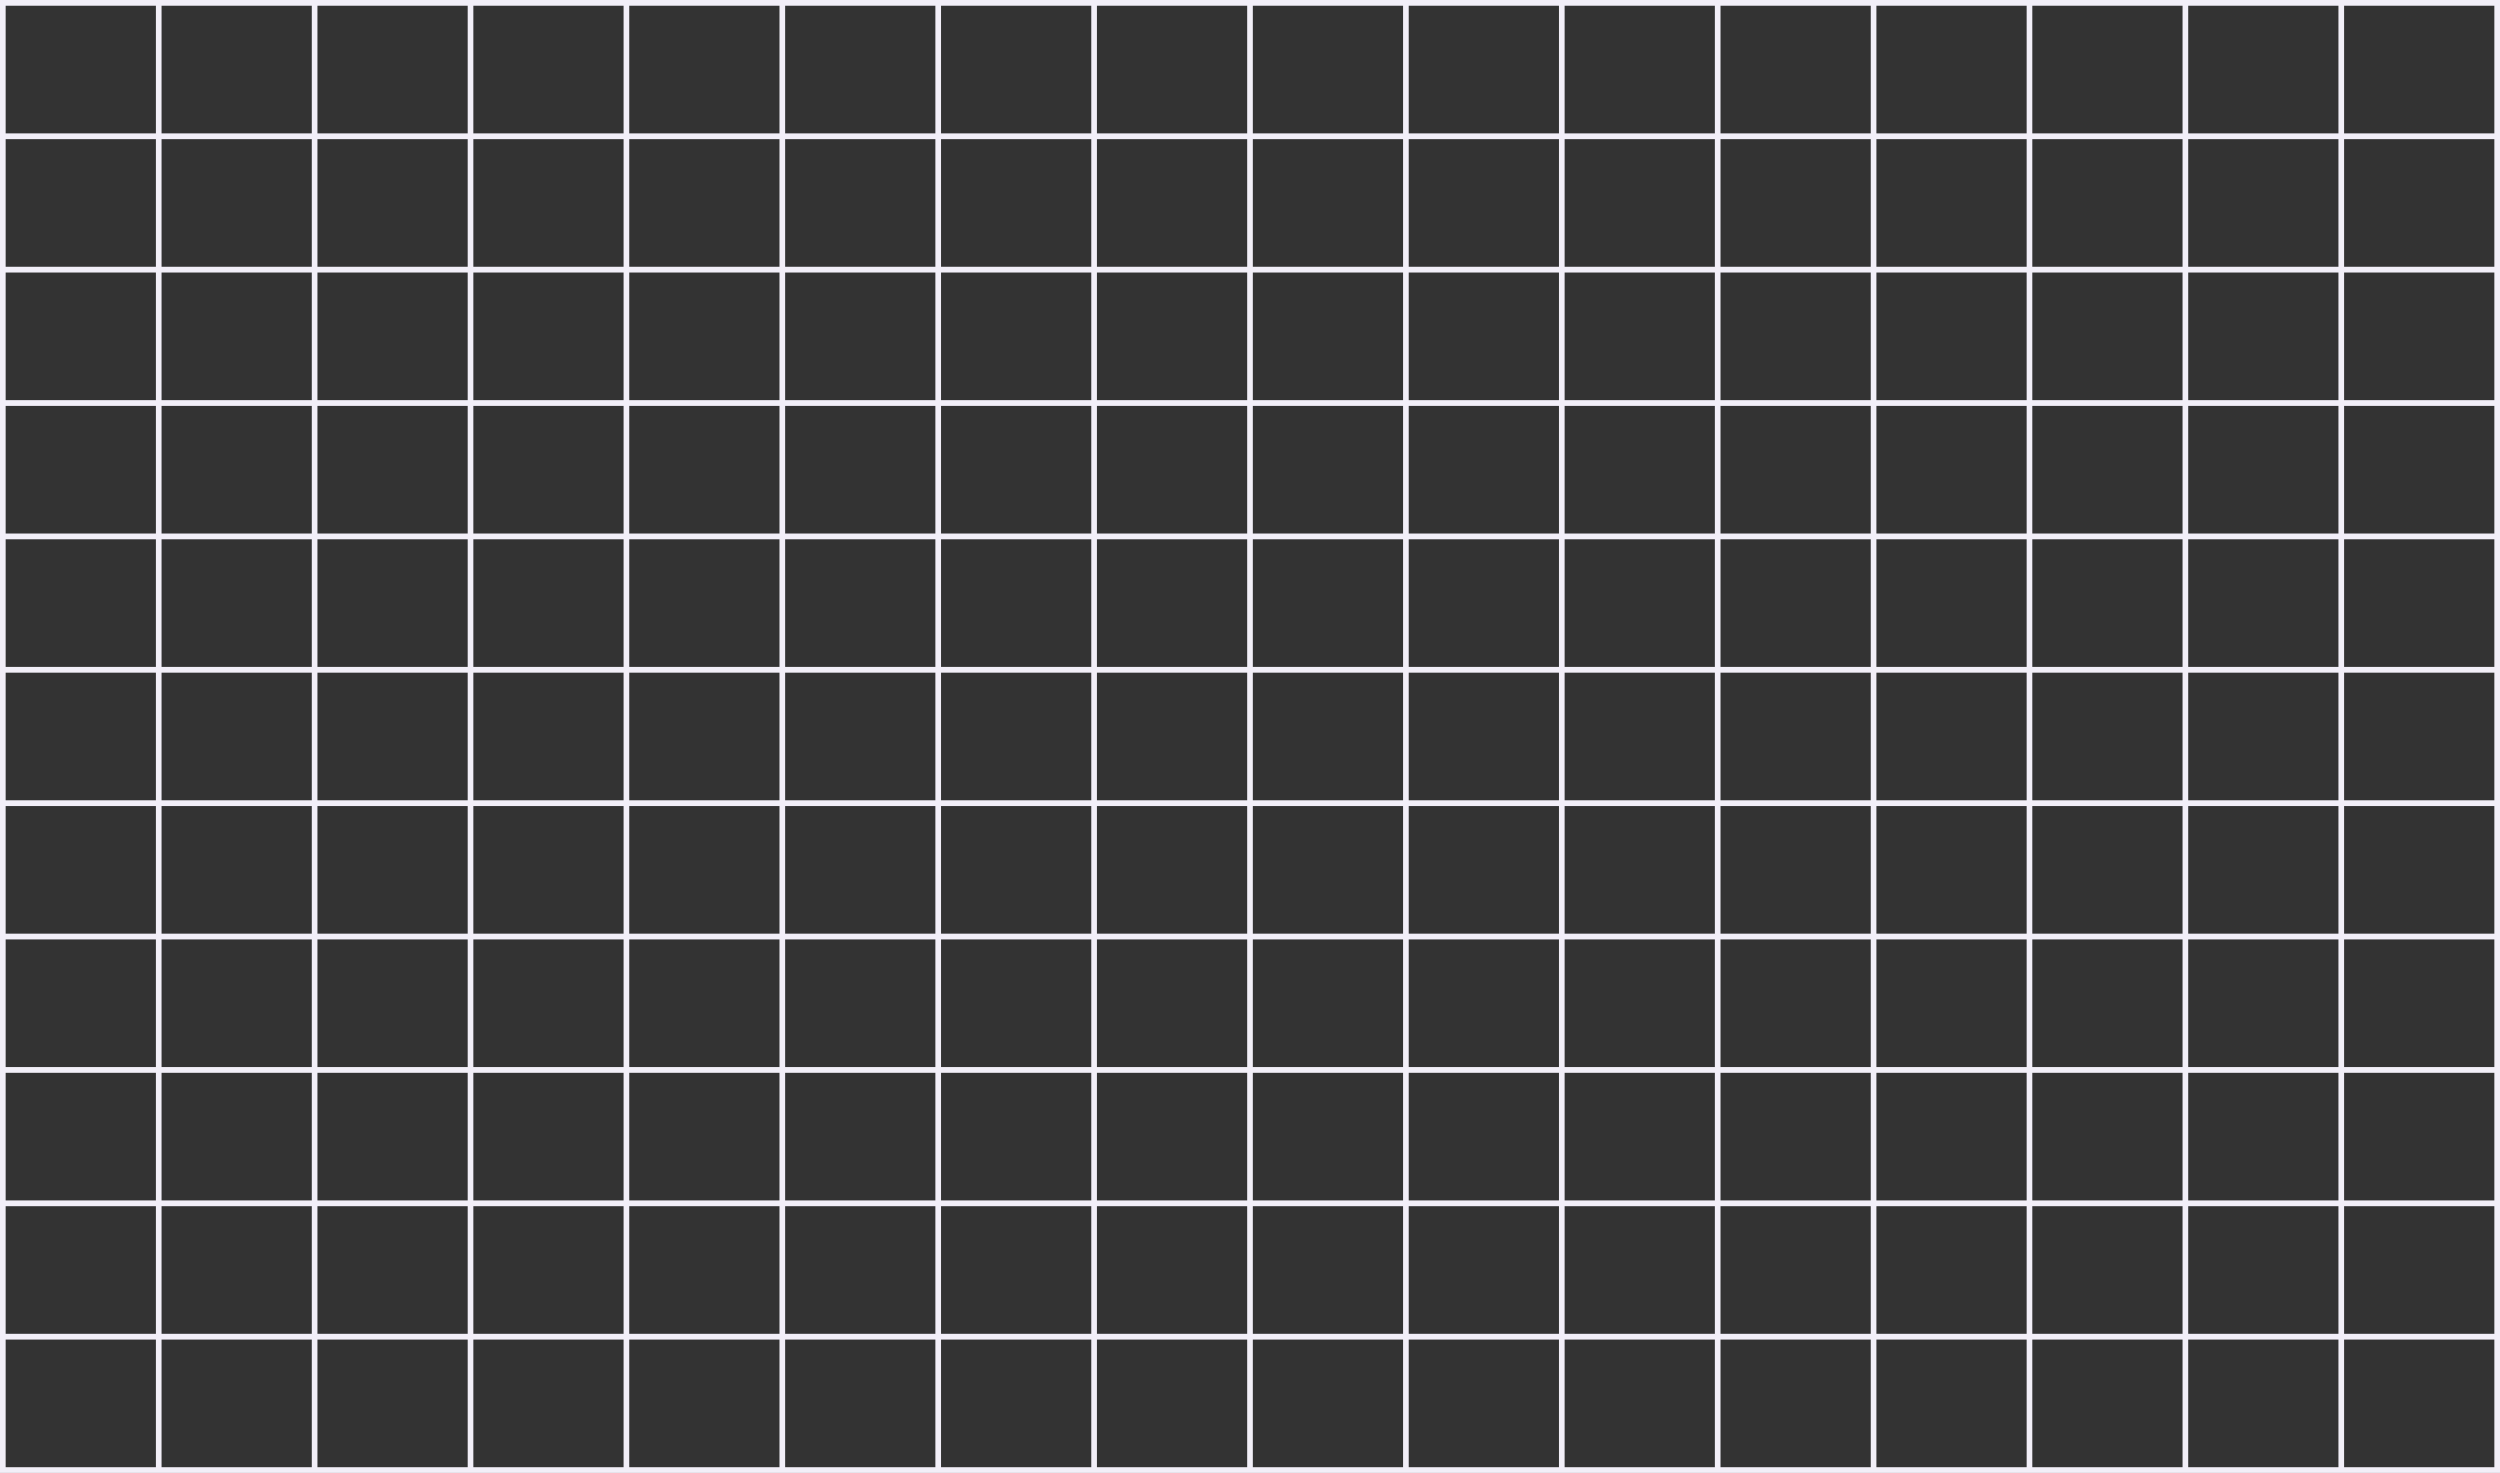
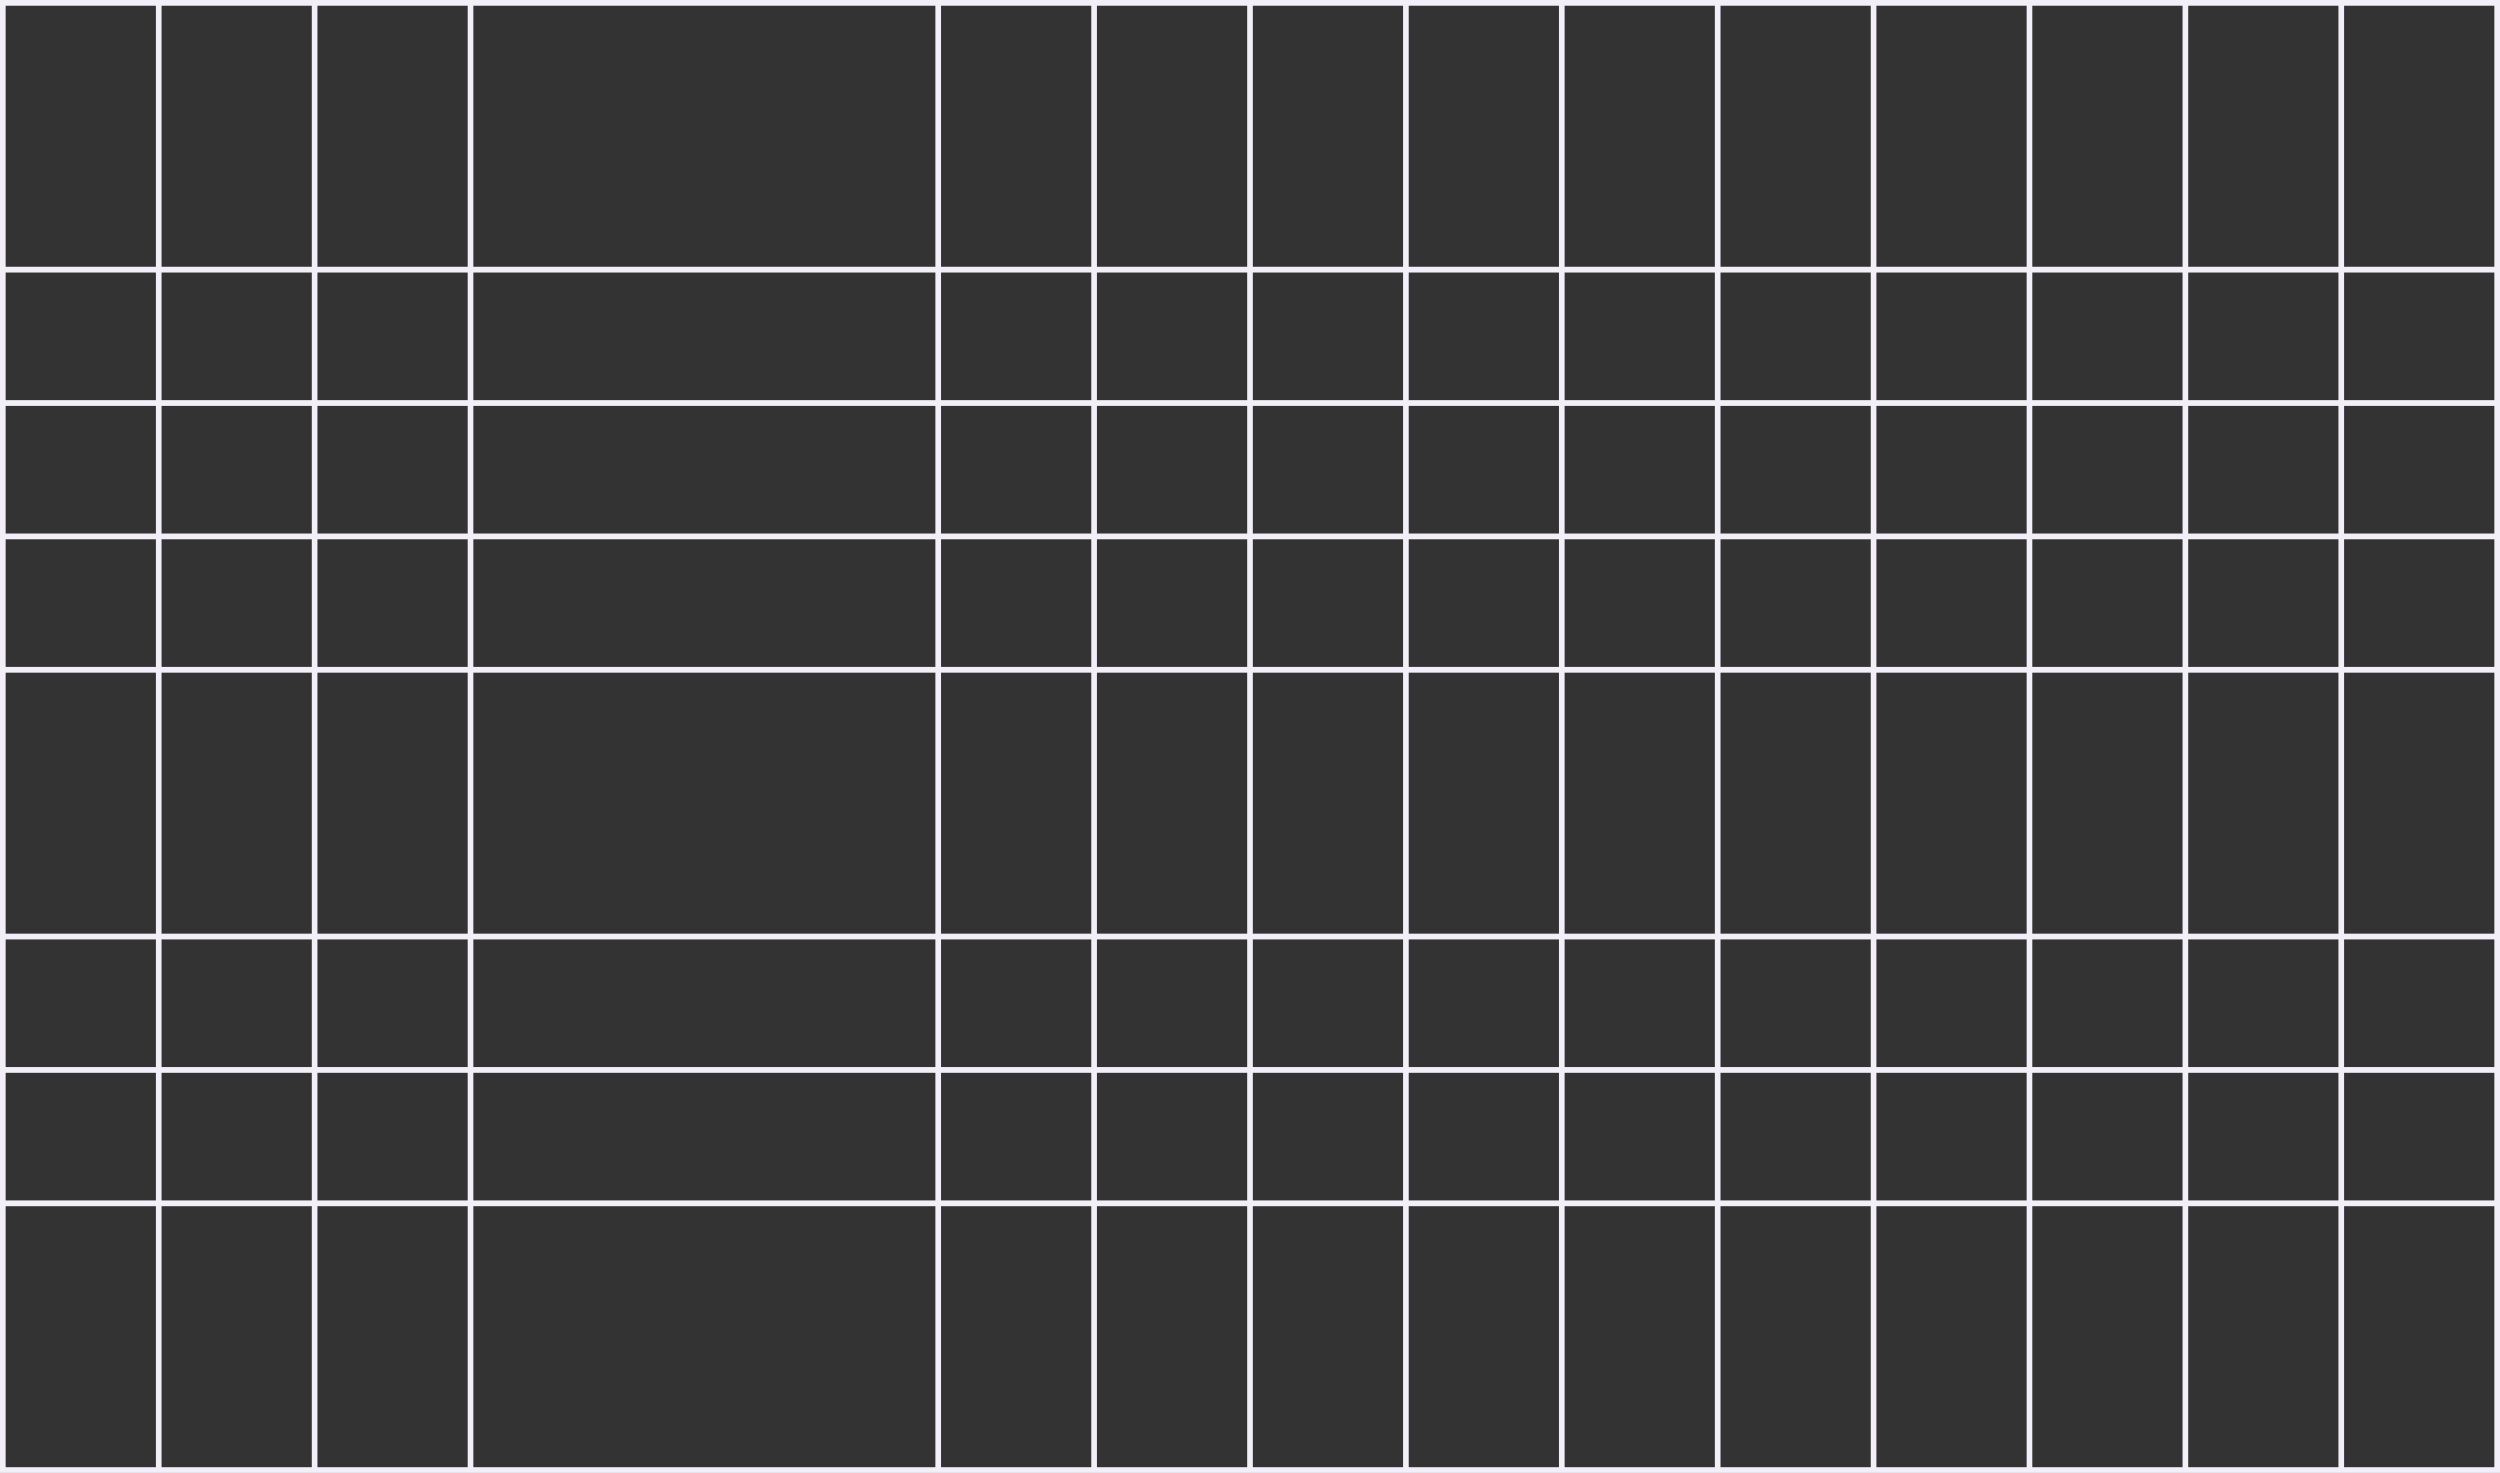
<svg xmlns="http://www.w3.org/2000/svg" id="Calque_1" viewBox="0 0 2308.67 1360.22">
  <rect x="0" y="0" width="2308.67" height="1360.22" fill="#333333" stroke="none" />
  <defs>
    <style>      .cls-1 {        fill: #f2eff8;      }    </style>
  </defs>
-   <path class="cls-1" d="M2308.67,1360.22H0V0h2308.67v1360.22ZM5.22,1354.9h2298.23V5.32H5.22v1349.59Z" />
-   <rect class="cls-1" x="2.61" y="1231.73" width="2303.45" height="5.32" />
+   <path class="cls-1" d="M2308.67,1360.22H0V0h2308.67v1360.22ZM5.22,1354.9h2298.23V5.32H5.22Z" />
  <rect class="cls-1" x="2.61" y="1108.56" width="2303.45" height="5.32" />
  <rect class="cls-1" x="2.61" y="985.39" width="2303.45" height="5.32" />
  <rect class="cls-1" x="2.61" y="862.21" width="2303.45" height="5.32" />
-   <rect class="cls-1" x="2.61" y="739.04" width="2303.45" height="5.32" />
  <rect class="cls-1" x="2.61" y="615.87" width="2303.45" height="5.32" />
  <rect class="cls-1" x="2.61" y="492.69" width="2303.45" height="5.32" />
  <rect class="cls-1" x="2.61" y="369.52" width="2303.45" height="5.32" />
  <rect class="cls-1" x="2.61" y="246.35" width="2303.45" height="5.32" />
-   <rect class="cls-1" x="2.61" y="123.17" width="2303.45" height="5.32" />
  <rect class="cls-1" x="2159.48" y="2.66" width="5.22" height="1354.9" />
  <rect class="cls-1" x="2015.52" y="2.66" width="5.22" height="1354.9" />
  <rect class="cls-1" x="1871.55" y="2.66" width="5.22" height="1354.9" />
  <rect class="cls-1" x="1727.58" y="2.66" width="5.22" height="1354.9" />
  <rect class="cls-1" x="1583.62" y="2.66" width="5.22" height="1354.9" />
  <rect class="cls-1" x="1439.66" y="2.66" width="5.22" height="1354.9" />
  <rect class="cls-1" x="1295.69" y="2.66" width="5.22" height="1354.9" />
  <rect class="cls-1" x="1151.73" y="2.66" width="5.22" height="1354.9" />
  <rect class="cls-1" x="1007.76" y="2.66" width="5.22" height="1354.9" />
  <rect class="cls-1" x="863.79" y="2.66" width="5.22" height="1354.9" />
-   <rect class="cls-1" x="719.83" y="2.66" width="5.22" height="1354.9" />
-   <rect class="cls-1" x="575.86" y="2.66" width="5.22" height="1354.9" />
  <rect class="cls-1" x="431.9" y="2.66" width="5.22" height="1354.9" />
  <rect class="cls-1" x="287.93" y="2.66" width="5.22" height="1354.9" />
  <rect class="cls-1" x="143.97" y="2.66" width="5.22" height="1354.9" />
</svg>